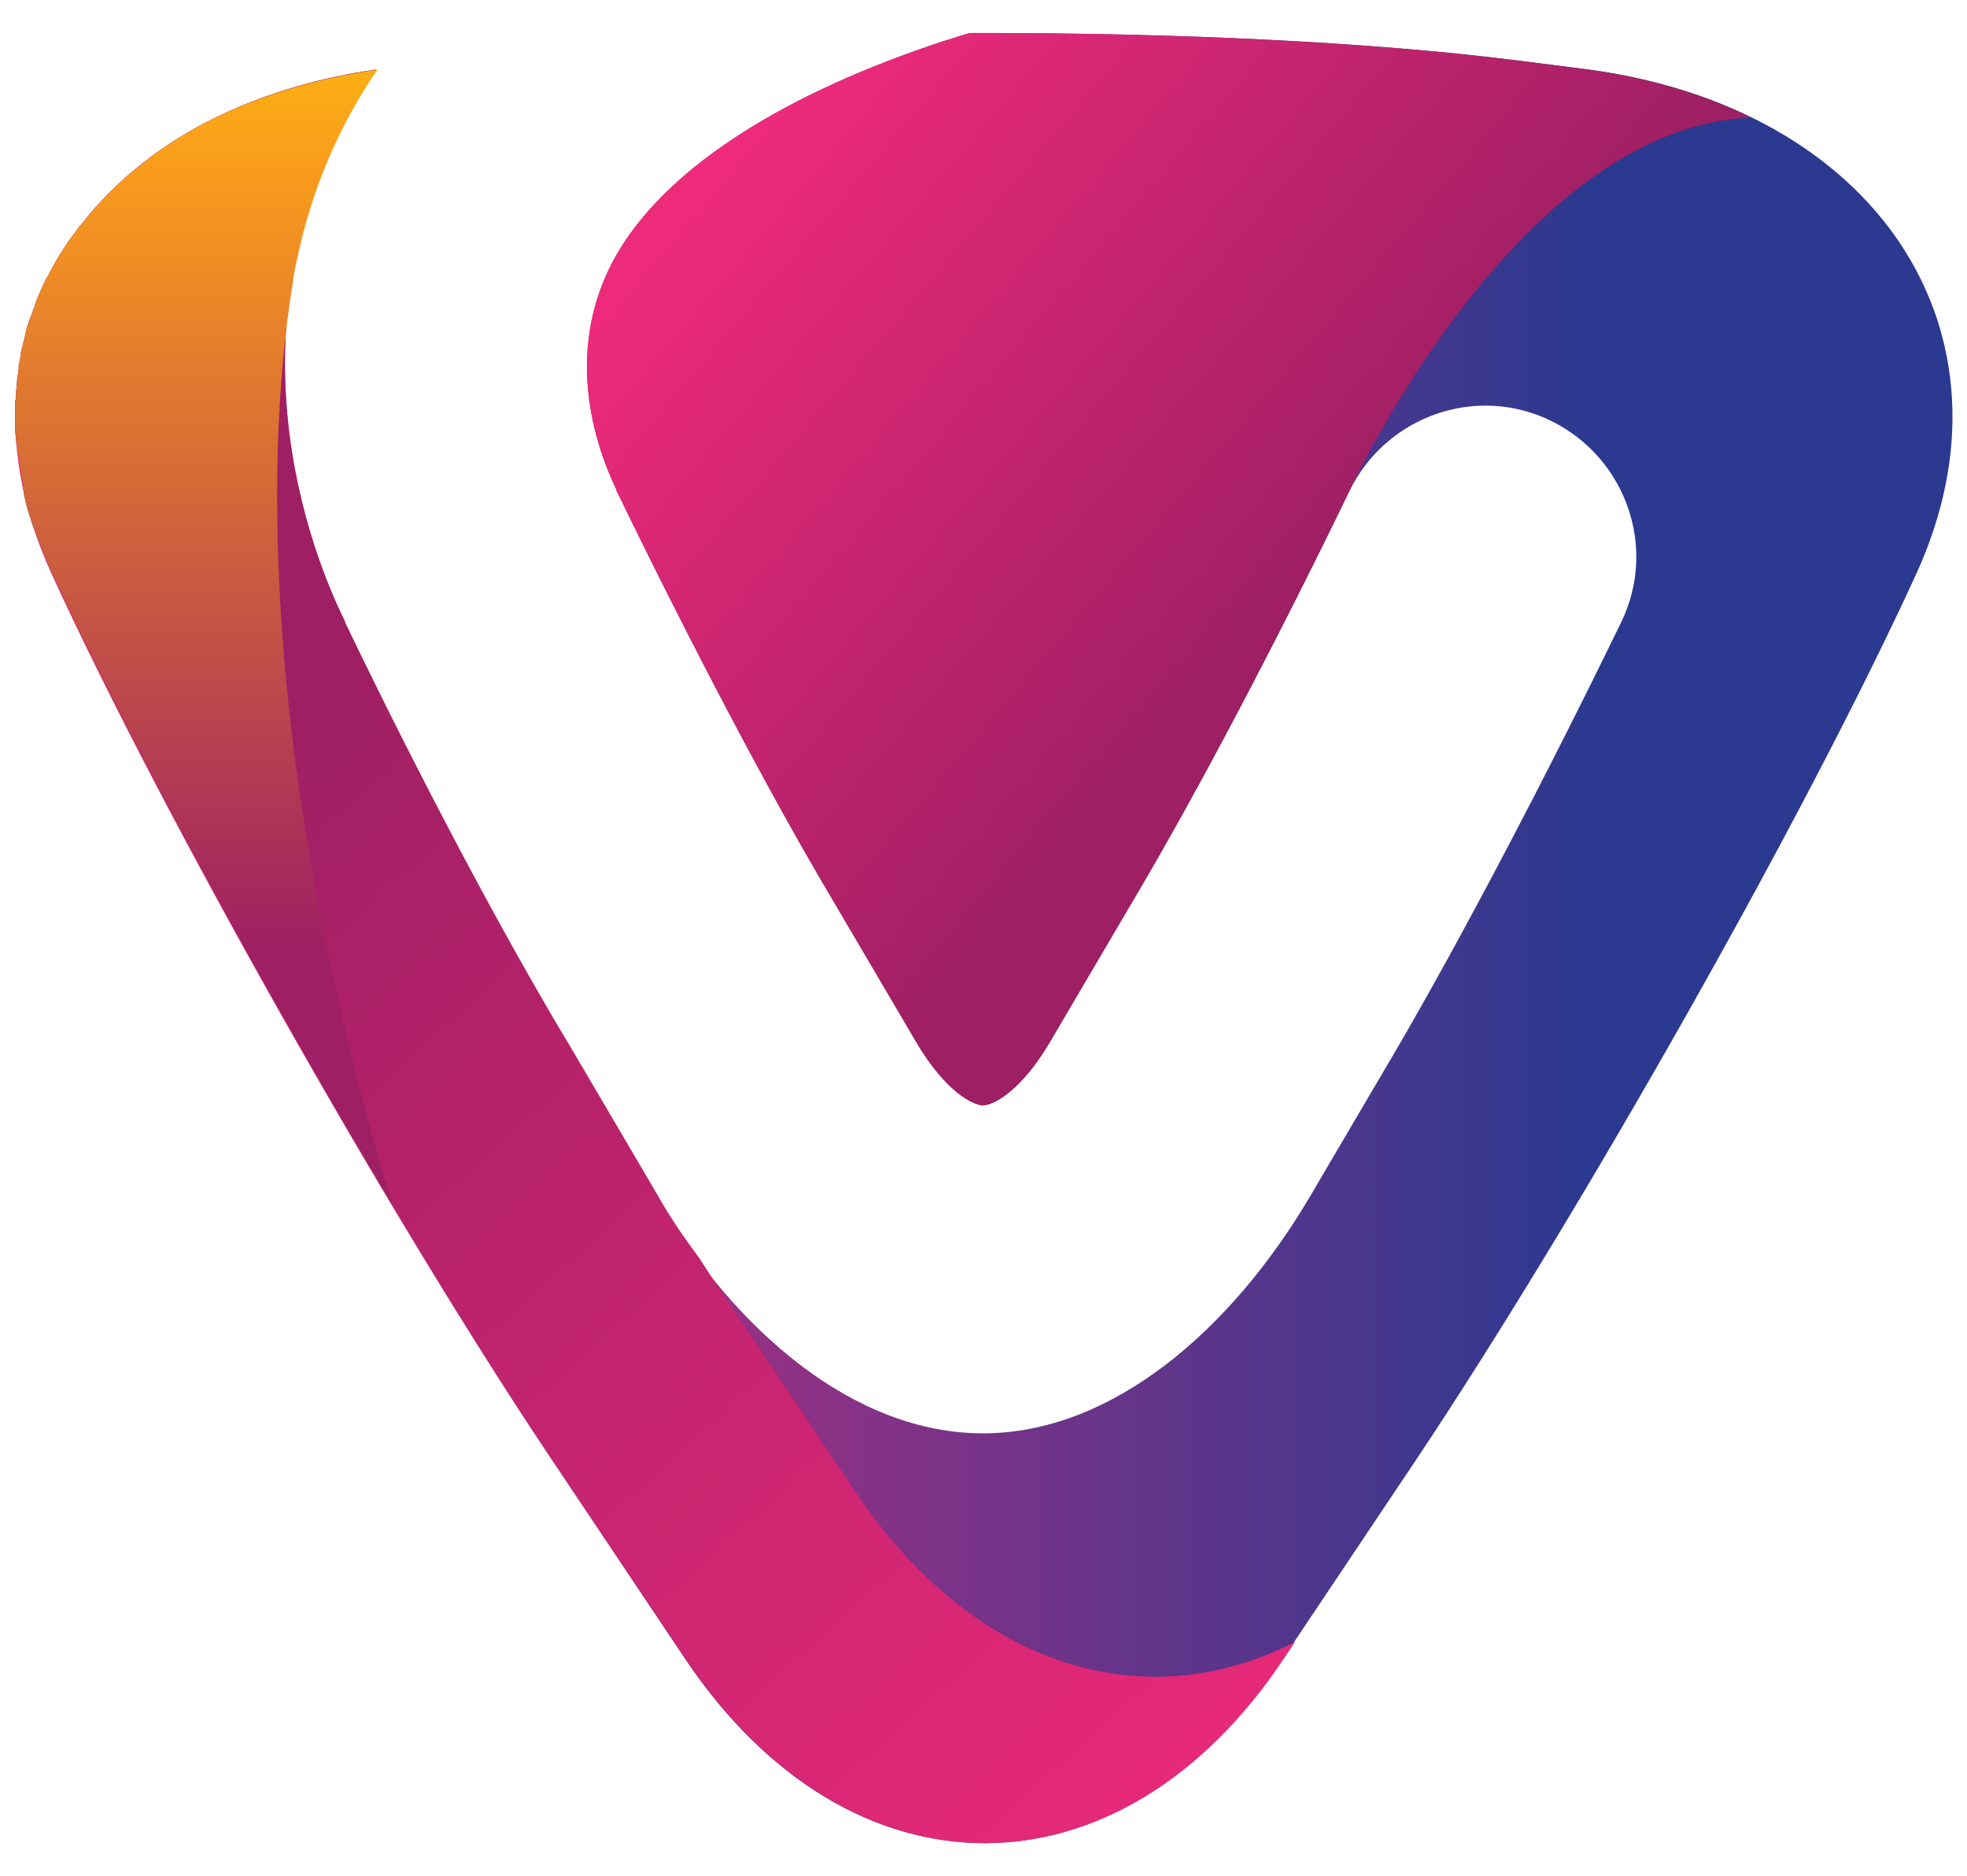
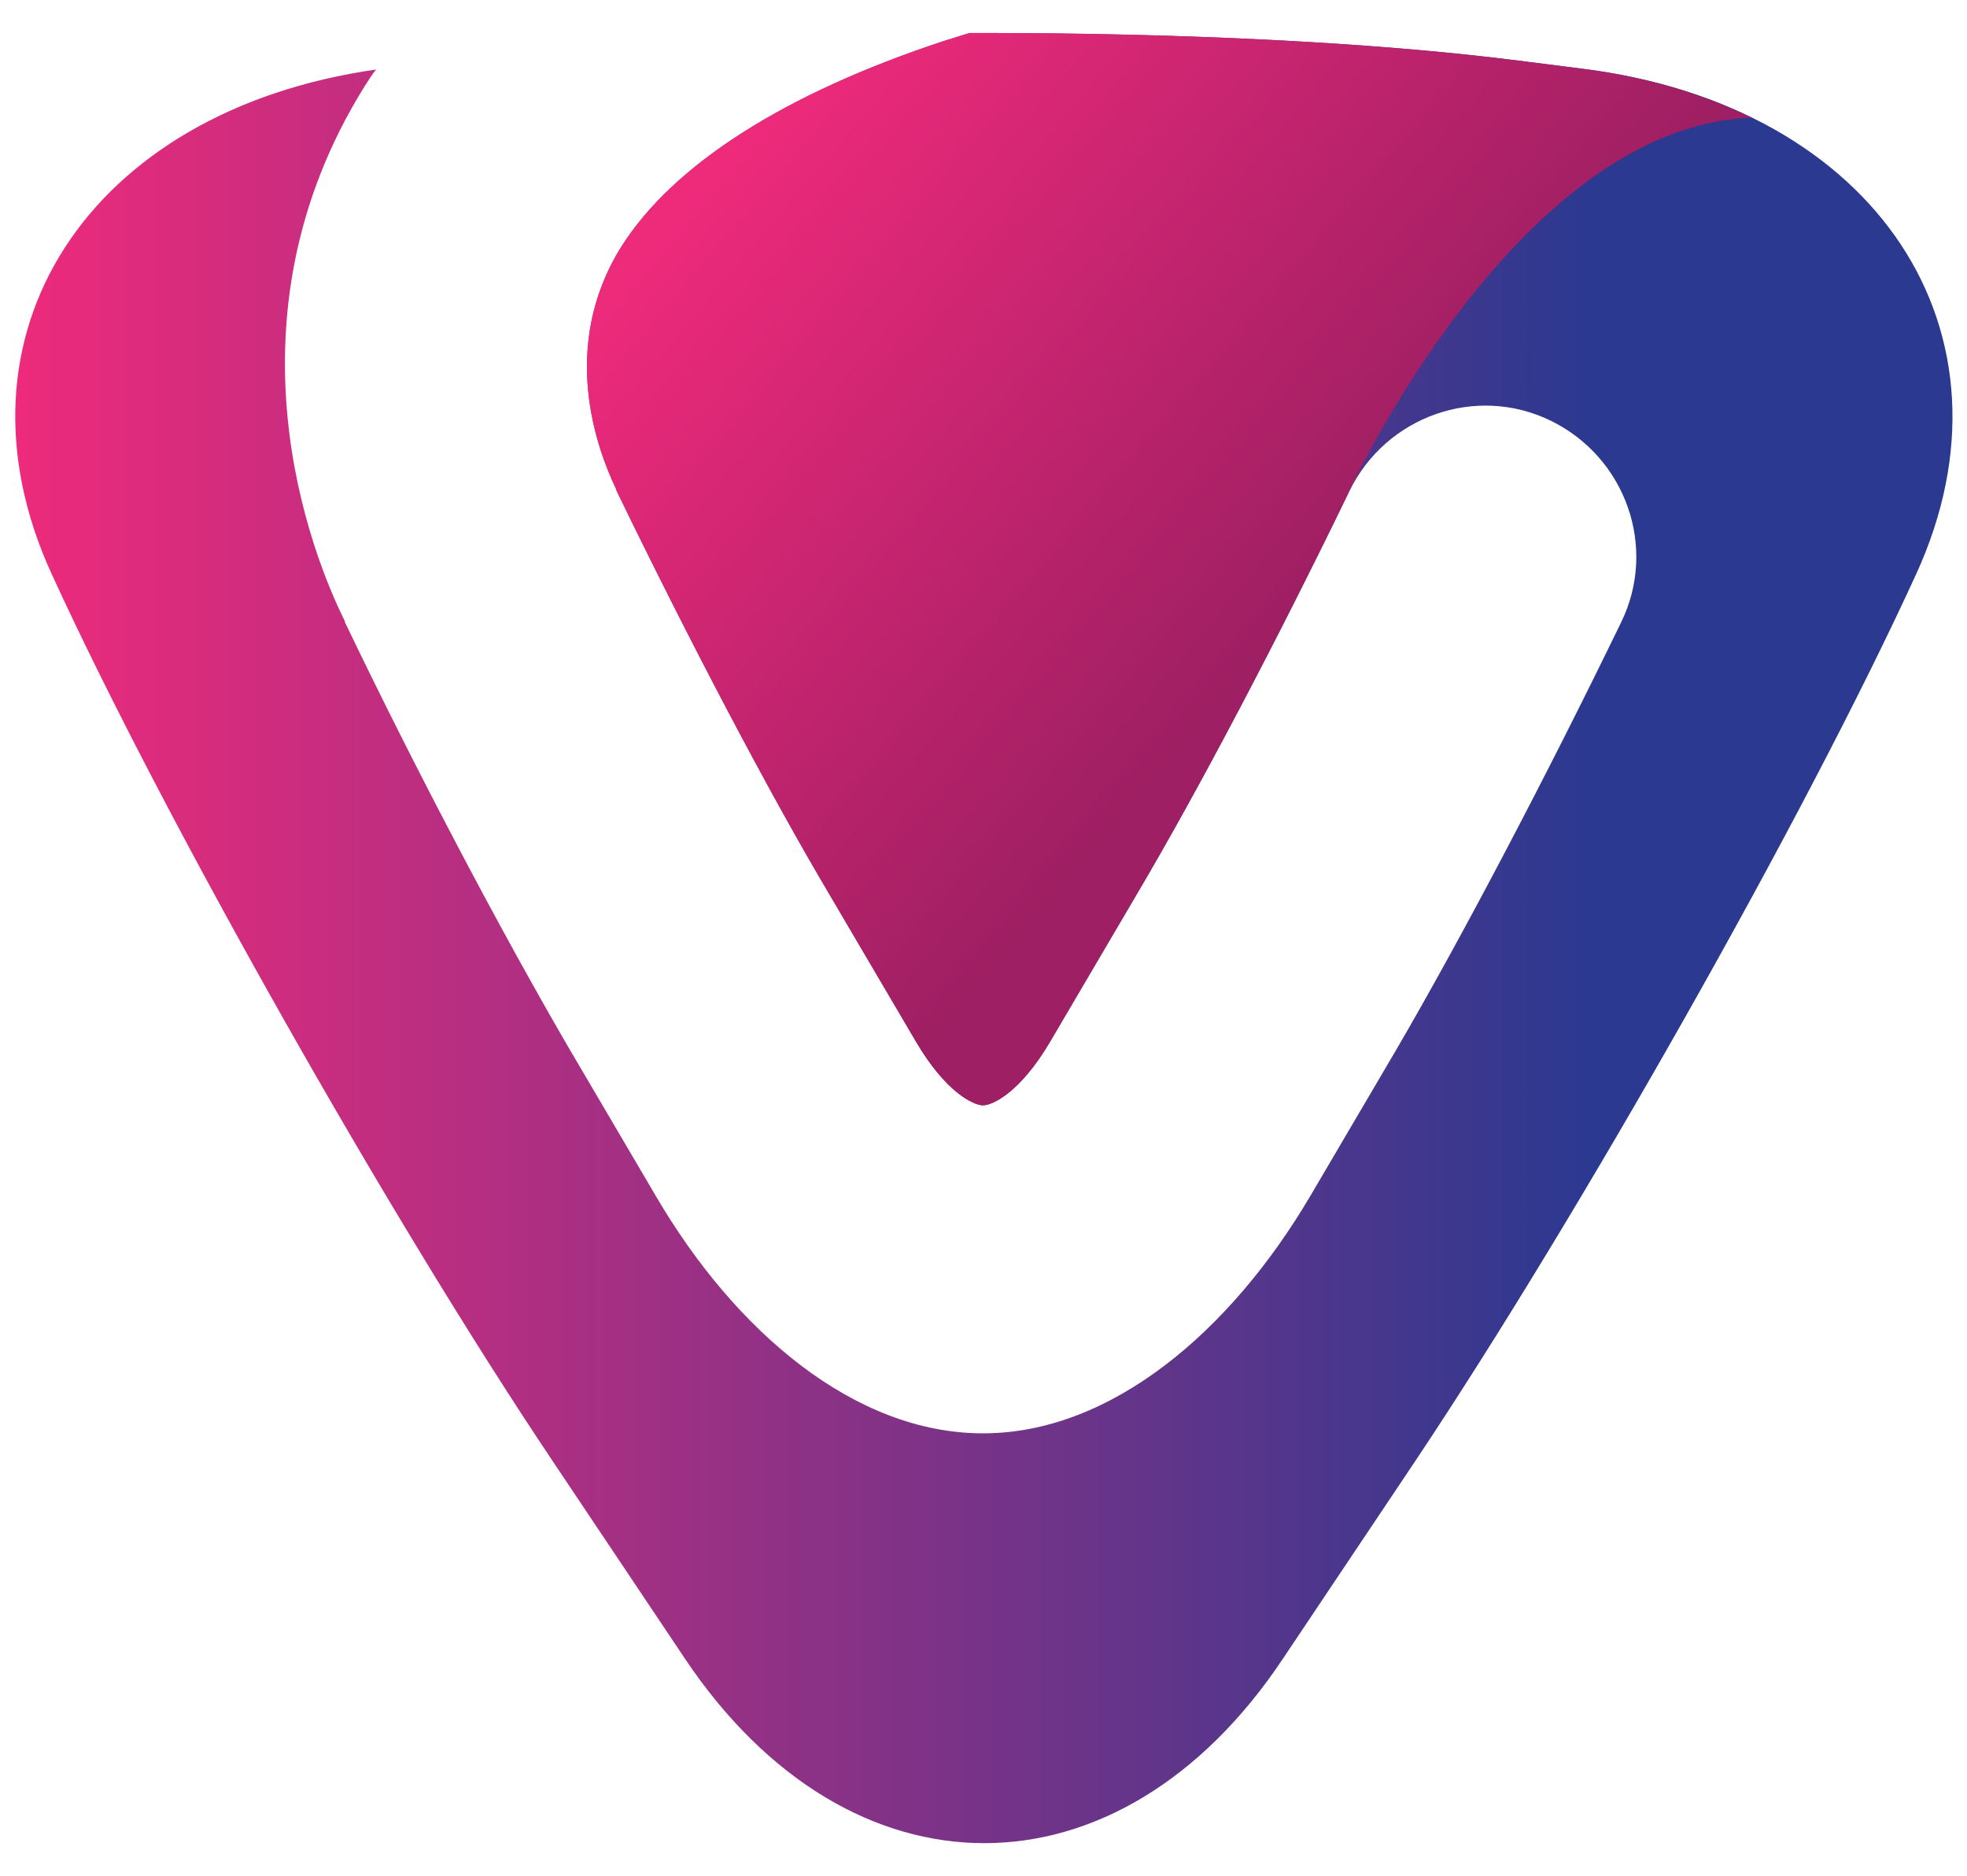
<svg xmlns="http://www.w3.org/2000/svg" viewBox="0 0 220.7 210.5">
  <defs>
    <path id="A" d="M108.8 3.7l-2.9.9C88 10.5 75.5 18.5 69.7 27.7c-7 11.2-2.7 22.7-.6 27.1l.1.3c8 16.5 16.9 33.5 23.9 45.3l9.7 16.5c3.3 5.6 6.4 7.1 7.5 7.1s4.2-1.5 7.5-7.1l9.7-16.5c7-11.8 15.9-28.8 23.9-45.3 4.1-8.4 14.2-12 22.6-7.9s12 14.2 7.9 22.6c-8.4 17.3-17.8 35.2-25.2 47.9l-9.7 16.5c-8.9 15.1-22.3 26.6-36.7 26.6s-27.8-11.4-36.7-26.6l-9.7-16.5C56.5 105 47 87.1 38.7 69.8v-.1C35 62.3 24.5 36 40.9 9.7c.4-.6.8-1.3 1.3-1.9C9.9 12.4-6.5 37.6 5.8 64.4c12.4 27.1 37.7 71.9 56.2 99.5L76.8 186c18.5 27.7 48.8 27.7 67.2 0l14.8-22.1c18.5-27.7 43.8-72.4 56.2-99.5s-4.5-52.6-37.5-56.7l-7.1-.9c-16.5-2.1-38.3-3.1-60-3.1h-1.6" />
  </defs>
  <clipPath id="B">
    <use href="#A" />
  </clipPath>
  <linearGradient id="C" gradientUnits="userSpaceOnUse" x1="1.69" y1="108.731" x2="219.035" y2="108.731">
    <stop offset="0" stop-color="#ee2a7b" />
    <stop offset=".816" stop-color="#2b3990" />
  </linearGradient>
  <path d="M-6.5 3.7h233.9v210.1H-6.5z" clip-path="url(#B)" fill="url(#C)" />
  <defs>
-     <path id="D" d="M22.4 14.1c-.1 0-.1.1-.2.1-2.3 1.3-4.5 2.7-6.4 4.3l-.1.1-1.4 1.1-.2.2c-1.8 1.6-3.4 3.3-4.8 5.1l-.3.3-.9 1.2c-.1.1-.2.3-.3.4-.9 1.3-1.7 2.6-2.4 4-.1.2-.2.3-.3.5l-.5 1.1c-.1.2-.2.5-.3.7-.2.4-.3.7-.4 1.1l-.3.8c-.1.4-.3.7-.4 1.1-.2.5-.3 1-.4 1.5l-.3 1.2c-.1.4-.2.7-.2 1.1-.1.3-.1.6-.2 1 0 .3 0 .7-.1 1 0 .3-.1.6-.1.9 0 .4-.1.9-.1 1.3 0 .3 0 .5-.1.8v2 .7c0 .5 0 1 .1 1.4 0 .3 0 .6.1.8 0 .5.1.9.2 1.4 0 .3.1.5.1.8l.3 1.8c0 .1 0 .3.1.4 0 1 .2 1.7.4 2.5.1.2.1.4.2.7.2.5.3 1 .5 1.5l.3.8.6 1.6c.1.2.2.5.3.7.3.8.6 1.5 1 2.3 12.4 27.1 37.7 71.9 56.2 99.5L76.9 186c18.5 27.7 48.8 27.7 67.2 0l1.2-1.8c-16.7 8.6-36 3-49.3-16.8l-14.8-22.1c-.9-1.3-1.8-2.7-2.7-4.1-1.7-2.3-3.3-4.6-4.7-7.1l-9.7-16.5C56.5 105 47 87.1 38.7 69.8v-.1C35 62.3 24.5 36 40.9 9.7c.4-.6.8-1.3 1.3-1.9-7.5 1.1-14.2 3.3-19.8 6.3" />
-   </defs>
+     </defs>
  <clipPath id="E">
    <use href="#D" />
  </clipPath>
  <linearGradient id="F" gradientUnits="userSpaceOnUse" x1="-.553" y1="210.683" x2="1.394" y2="210.683" gradientTransform="matrix(-59.688 -67.056 -67.056 59.688 14249.49 -12409.974)">
    <stop offset="0" stop-color="#ee2a7b" />
    <stop offset="1" stop-color="#9e1f63" />
  </linearGradient>
-   <path d="M65.1 285L-100.6 98.9 81.7-63.4l165.7 186.1z" clip-path="url(#E)" fill="url(#F)" />
+   <path d="M65.1 285L-100.6 98.9 81.7-63.4z" clip-path="url(#E)" fill="url(#F)" />
  <defs>
    <path id="G" d="M108.8 3.7l-2.9.9C88 10.5 75.5 18.5 69.7 27.7c-7 11.2-2.7 22.7-.6 27.1l.1.3c8 16.5 16.9 33.5 23.9 45.3l9.7 16.5c3.3 5.6 6.4 7.1 7.5 7.1s4.2-1.5 7.5-7.1l9.7-16.5c6.9-11.7 15.7-28.4 23.6-44.7.6-1.4 19.3-41.5 45.4-42.5-5.5-2.7-11.9-4.6-19.1-5.5l-7.1-.9c-16.5-2.1-38.3-3.1-60-3.1h-1.5" />
  </defs>
  <clipPath id="H">
    <use href="#G" />
  </clipPath>
  <linearGradient id="I" gradientUnits="userSpaceOnUse" x1="-.911" y1="210.894" x2="1.036" y2="210.894" gradientTransform="matrix(32.054 27.081 27.081 -32.054 -5603.16 6805.637)">
    <stop offset="0" stop-color="#ee2a7b" />
    <stop offset="1" stop-color="#9e1f63" />
  </linearGradient>
  <path d="M118.4-62.3L255.9 53.8 140.8 190 3.4 73.9z" clip-path="url(#H)" fill="url(#I)" />
  <defs>
    <path id="J" d="M22.4 14.1c-.1 0-.1.1-.2.1-2.3 1.3-4.5 2.7-6.4 4.3l-.1.1-1.4 1.1-.2.2c-1.8 1.6-3.4 3.3-4.8 5.1l-.3.3-.9 1.2c-.1.1-.2.3-.3.4-.9 1.3-1.7 2.6-2.4 4-.1.2-.2.3-.3.5l-.5 1.1c-.1.2-.2.5-.3.7-.2.4-.3.7-.4 1.1l-.3.8c-.1.4-.3.7-.4 1.1-.2.5-.3 1-.4 1.5l-.3 1.2c-.1.4-.2.7-.2 1.1-.1.3-.1.6-.2 1 0 .3 0 .7-.1 1 0 .3-.1.6-.1.9 0 .4-.1.9-.1 1.3 0 .3 0 .5-.1.8v2 .7c0 .5 0 1 .1 1.4 0 .3 0 .6.1.8 0 .5.1.9.2 1.4 0 .3.1.5.1.8l.3 1.8c0 .1 0 .3.1.4 0 1 .2 1.7.4 2.5.1.2.1.4.2.7.2.5.3 1 .5 1.5l.3.8.6 1.6c.1.2.2.5.3.7.3.8.6 1.5 1 2.3 8.7 18.9 23.6 46.4 38.1 70.7-16.5-55-13.3-90.7-11.1-103.6v-.2l.3-1.7c.1-.3.1-.5.2-.8l.6-2.7s-.3.9-.6 2.7c1.3-6.2 3.7-12.7 7.7-19.1.4-.6.8-1.3 1.3-1.9-7.7 1.1-14.4 3.3-20 6.3" />
  </defs>
  <clipPath id="K">
    <use href="#J" />
  </clipPath>
  <linearGradient id="L" gradientUnits="userSpaceOnUse" x1="-.014" y1="211.17" x2="1.933" y2="211.17" gradientTransform="matrix(0.368 -65.951 -65.951 -0.368 13949.509 183.546)">
    <stop offset="0" stop-color="#9e1f63" />
    <stop offset=".682" stop-color="#f99b1c" />
    <stop offset="1" stop-color="#ffe100" />
  </linearGradient>
-   <path d="M1 135.1L1.7 7.6l42.8.2-.7 127.5z" clip-path="url(#K)" fill="url(#L)" />
</svg>